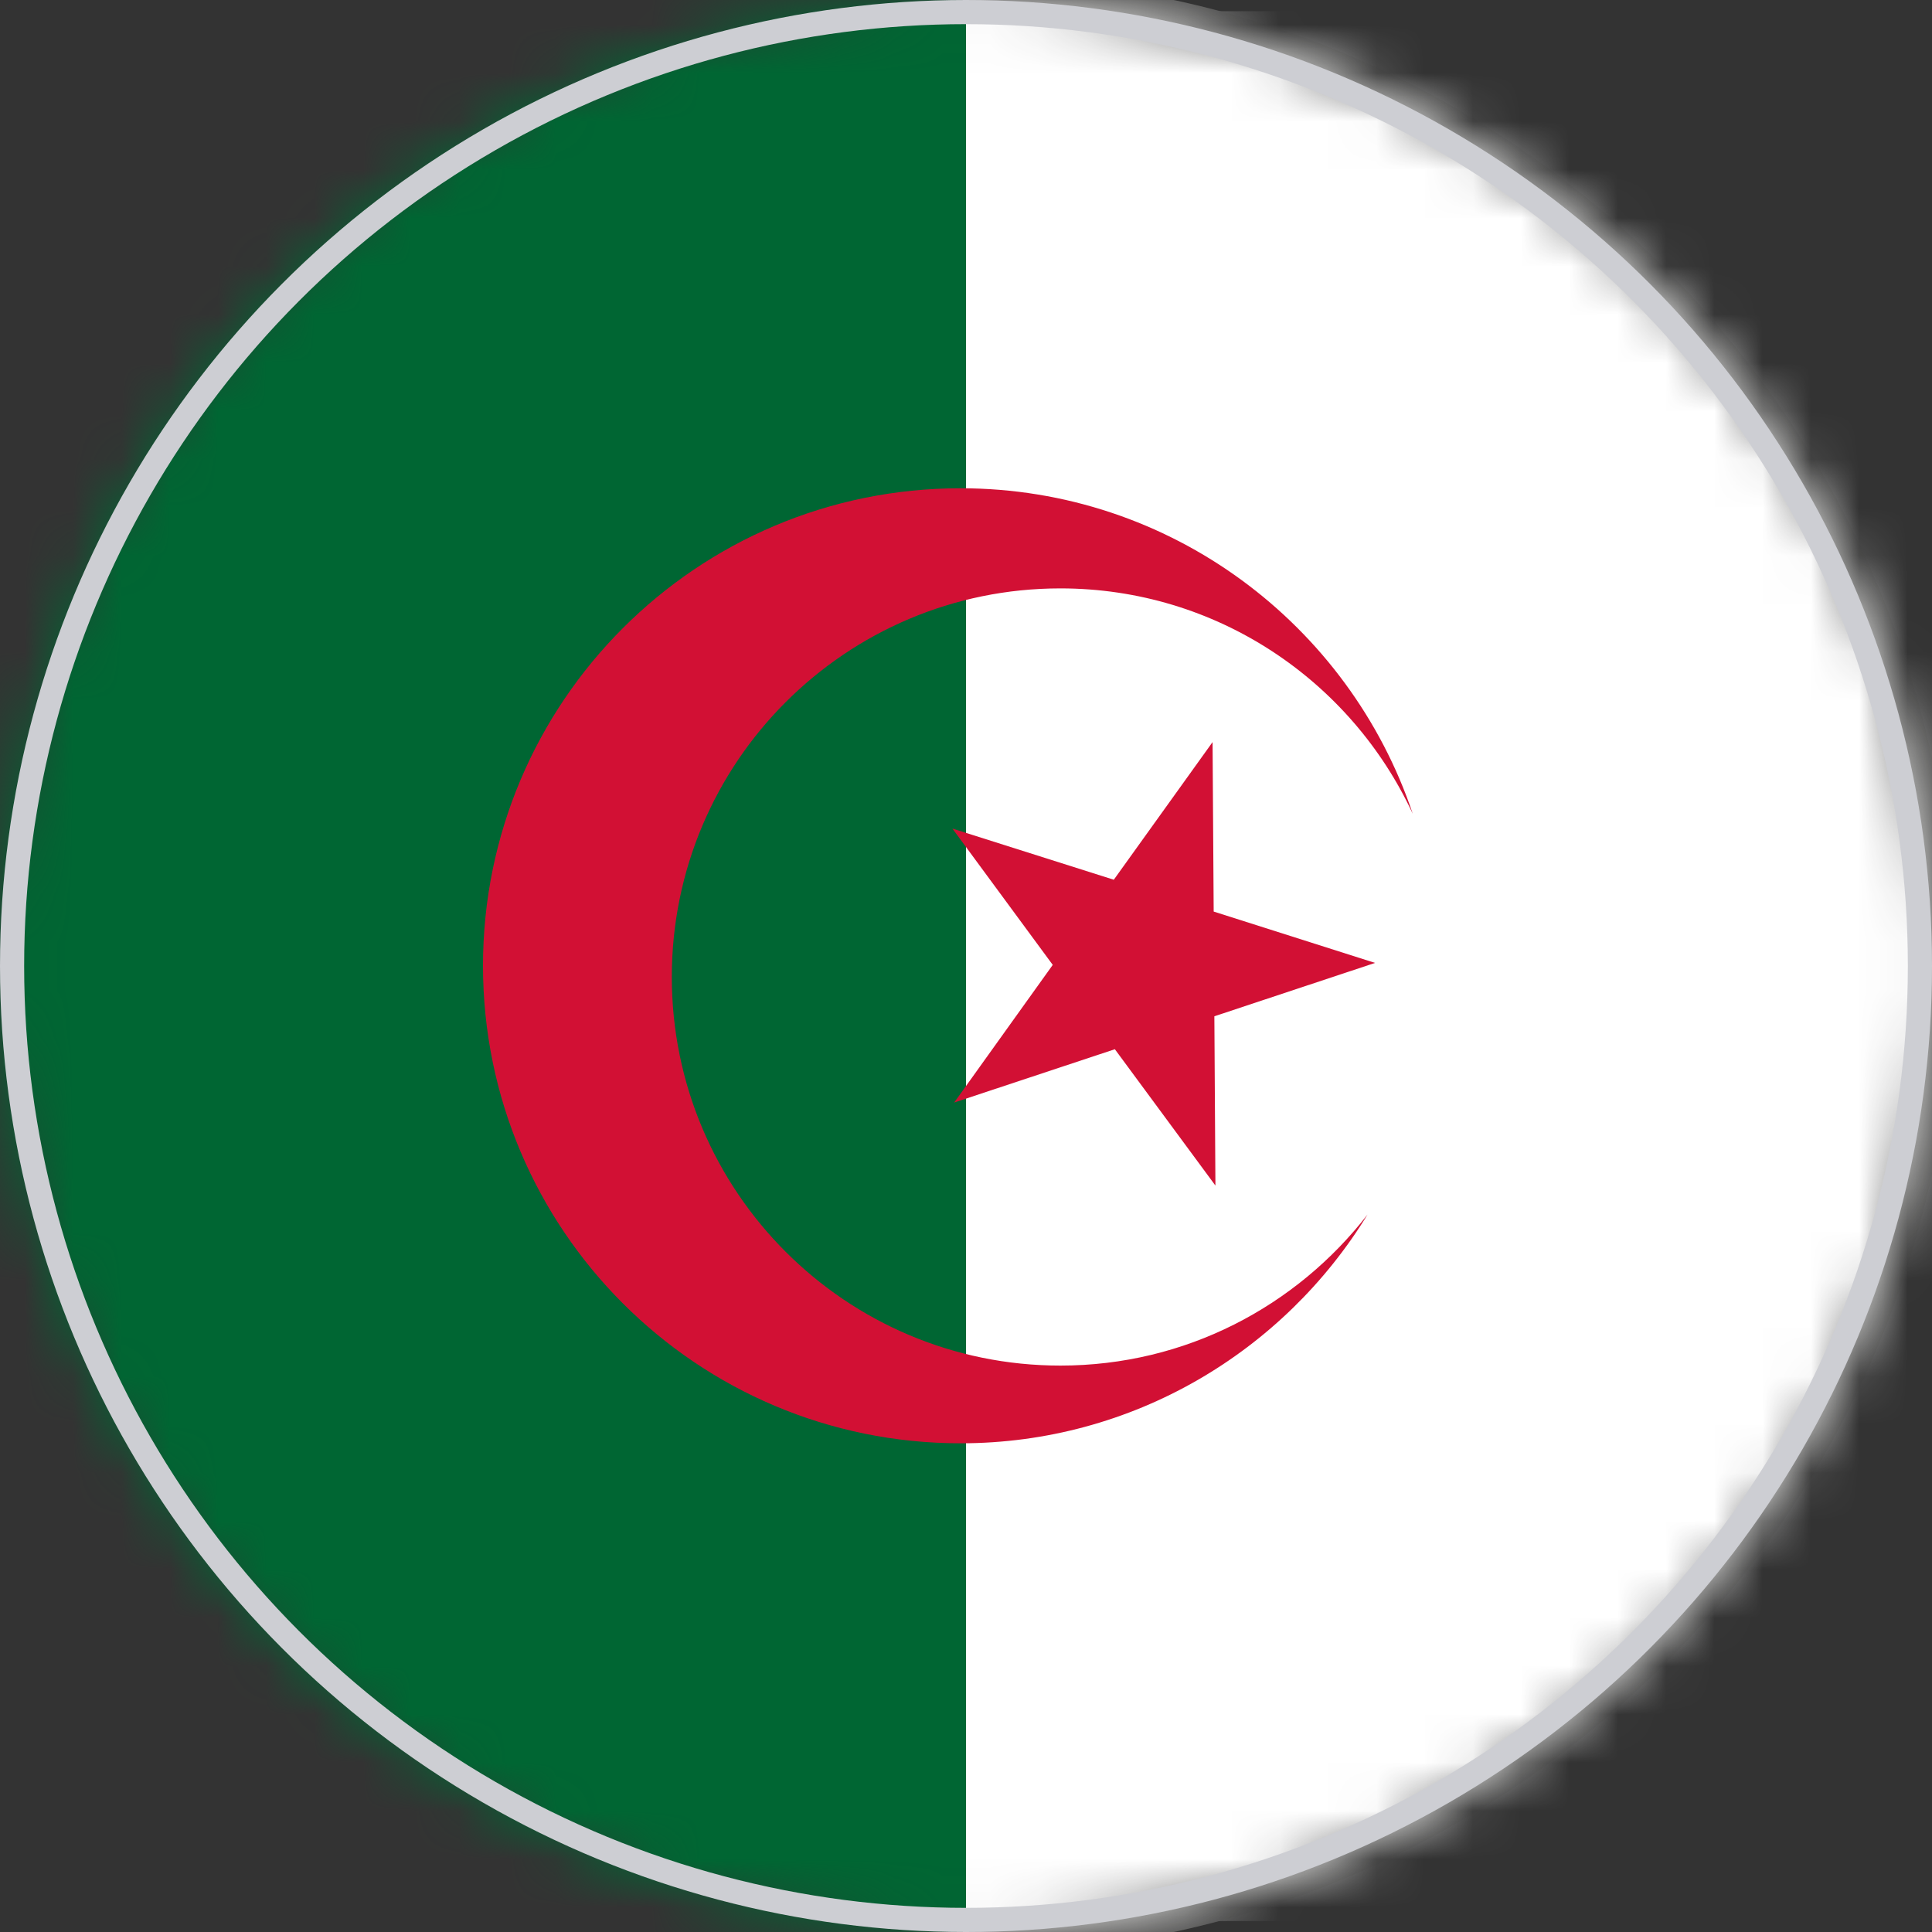
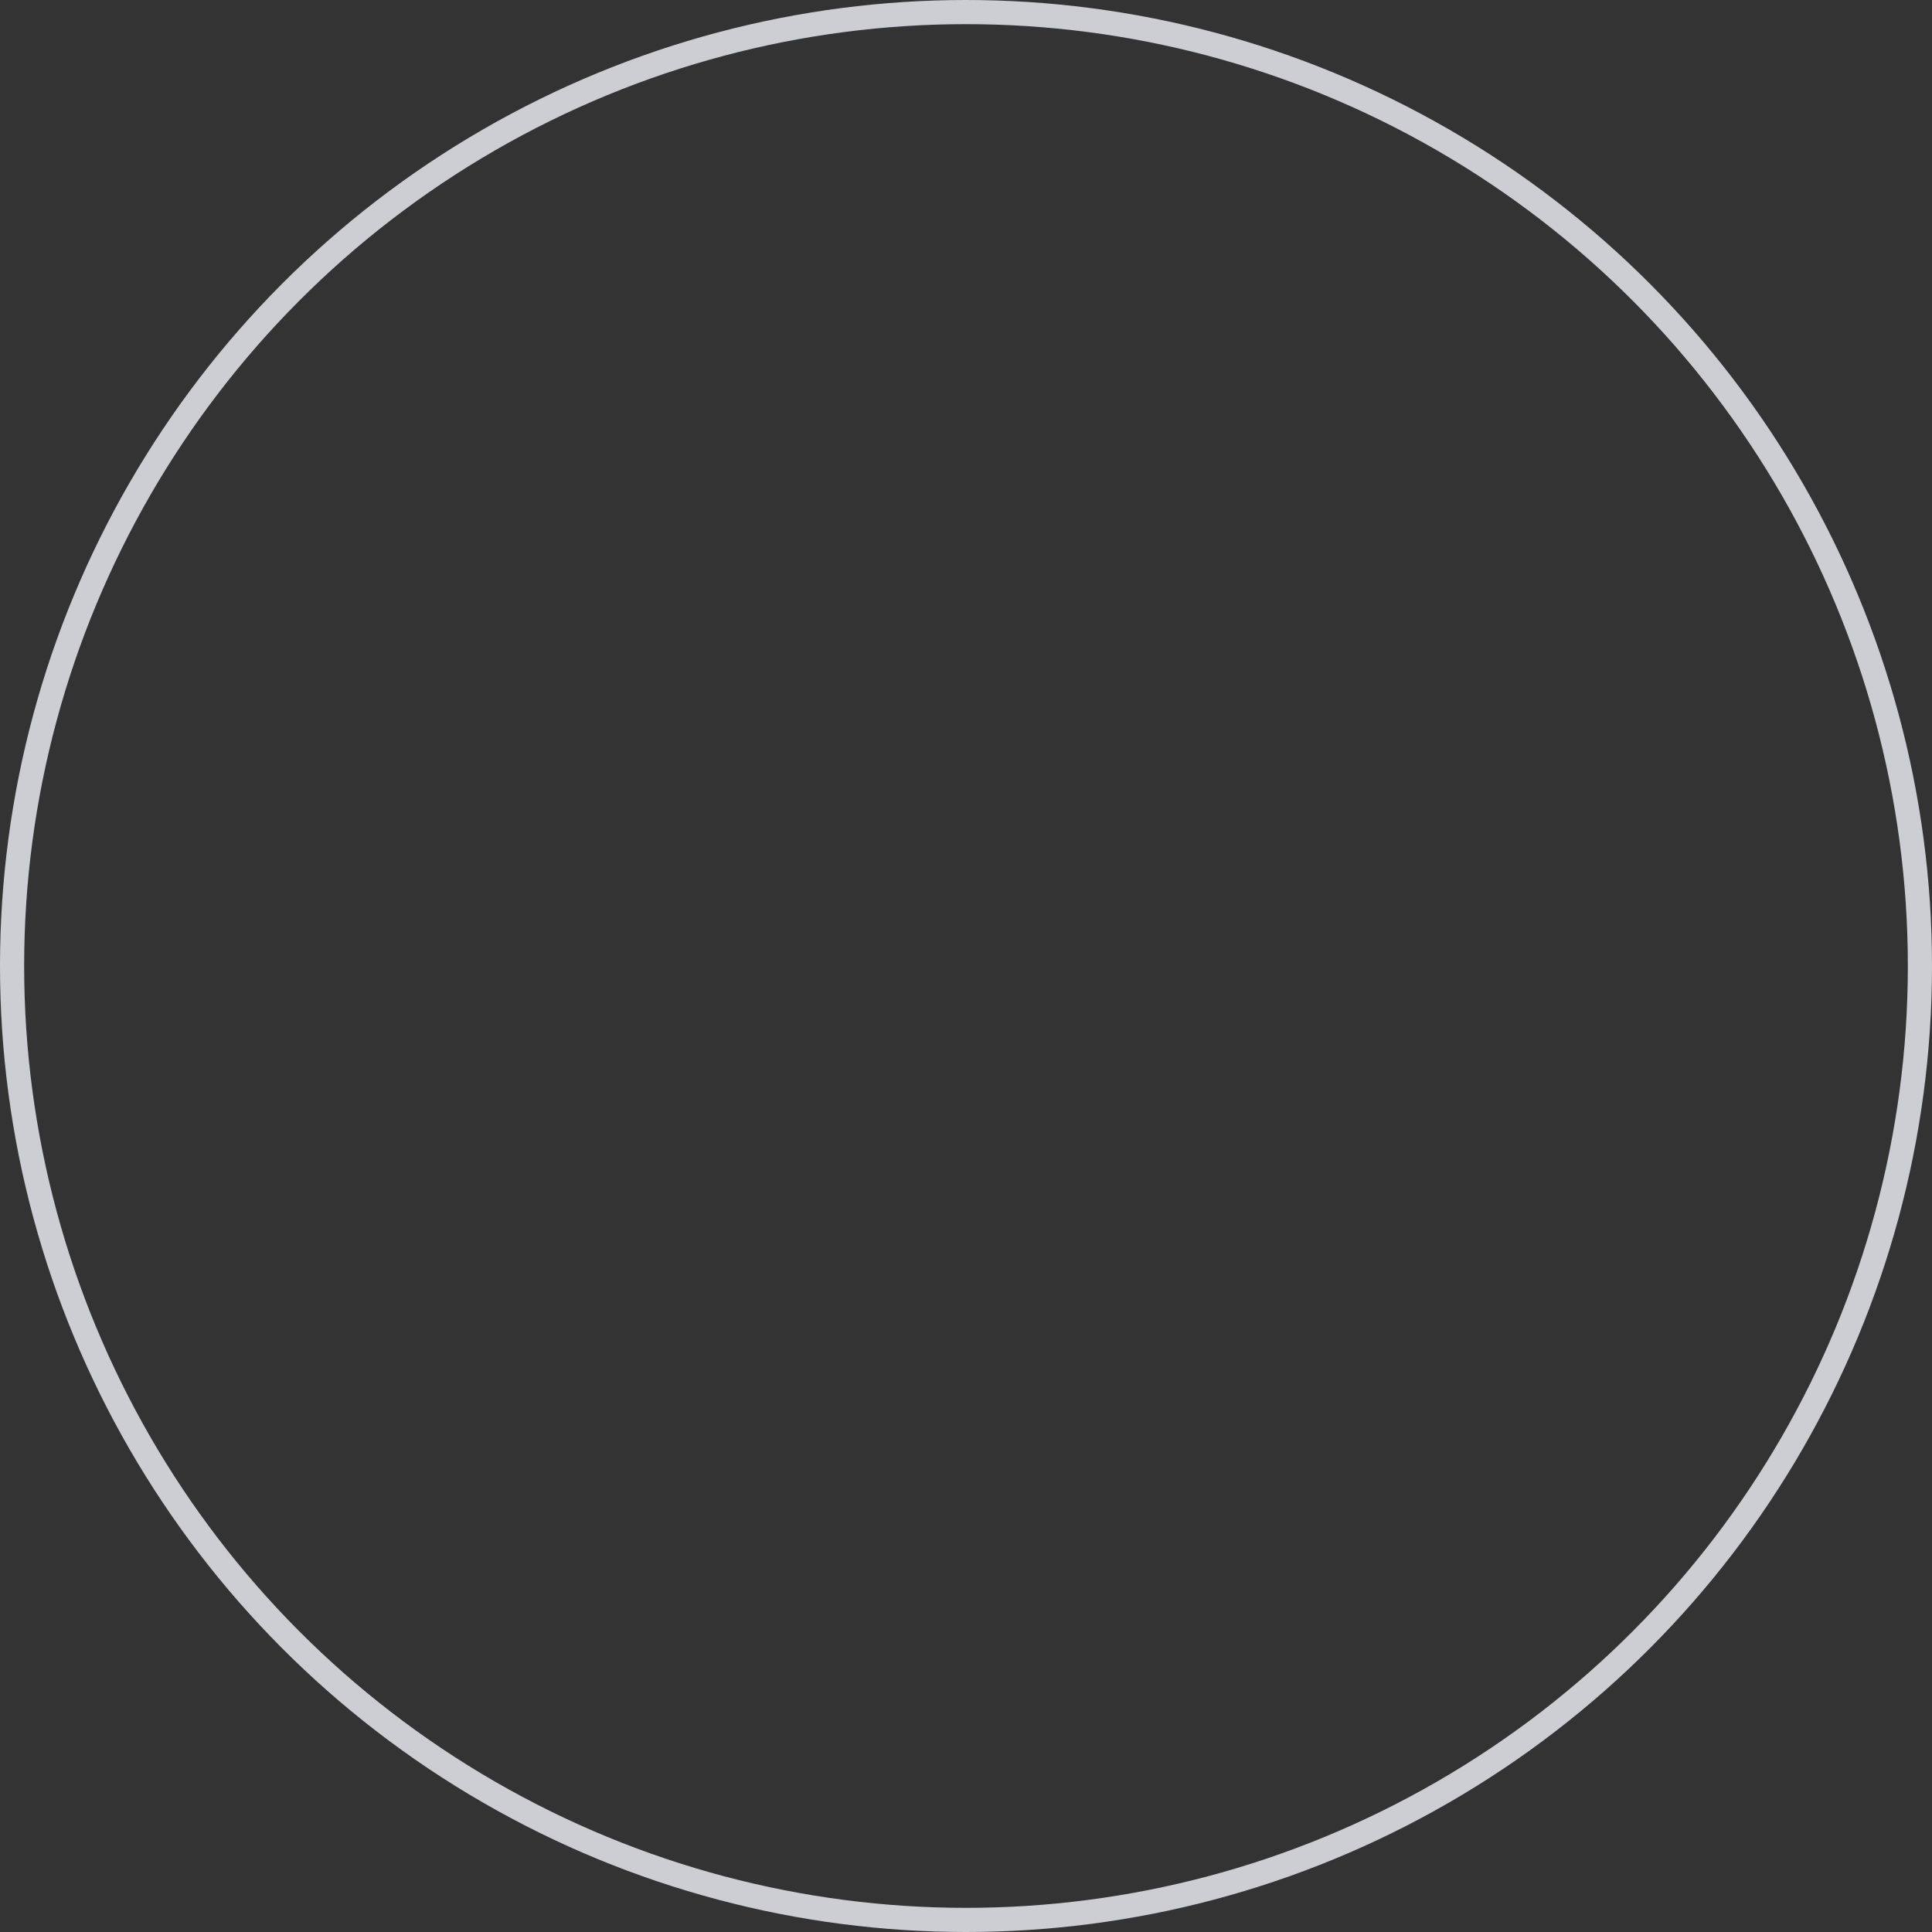
<svg xmlns="http://www.w3.org/2000/svg" width="40" height="40" viewBox="0 0 40 40" fill="none">
  <rect x="0" y="0" width="40" height="40" fill="#333333" stroke="none" />
  <mask id="mask0_378_6528" style="mask-type:luminance" maskUnits="userSpaceOnUse" x="0" y="0" width="40" height="40">
-     <path d="M20 40C31.046 40 40 31.046 40 20C40 8.954 31.046 0 20 0C8.954 0 0 8.954 0 20C0 31.046 8.954 40 20 40Z" fill="white" />
-   </mask>
+     </mask>
  <g mask="url(#mask0_378_6528)">
    <path d="M49.767 0.232H18.871V39.773H49.767V0.232Z" fill="white" />
    <path d="M20.001 40.455C8.724 40.455 -0.453 31.277 -0.453 20C-0.453 8.723 8.724 -0.455 20.001 -0.455C31.279 -0.455 40.456 8.723 40.456 20C40.456 31.277 31.279 40.455 20.001 40.455ZM20.001 0.455C9.224 0.455 0.456 9.223 0.456 20C0.456 30.777 9.224 39.545 20.001 39.545C30.779 39.545 39.547 30.777 39.547 20C39.547 9.223 30.779 0.455 20.001 0.455Z" fill="#F2F2F0" />
-     <path d="M20 0H-10V40H20V0Z" fill="#006633" />
    <path d="M21.954 12.182C25.191 12.182 27.973 14.095 29.25 16.85C27.936 12.936 24.241 10.109 19.886 10.109C14.427 10.109 10 14.536 10 19.995C10 25.454 14.427 29.882 19.886 29.882C23.454 29.882 26.577 27.982 28.314 25.145C26.841 27.046 24.546 28.273 21.954 28.273C17.509 28.273 13.909 24.668 13.909 20.227C13.909 15.786 17.509 12.182 21.954 12.182Z" fill="#D21034" />
    <path d="M25.128 18.873L25.105 15.364L23.06 18.214L19.719 17.155L21.796 19.977L19.755 22.827L23.082 21.723L25.164 24.546L25.142 21.041L28.469 19.936L25.128 18.873Z" fill="#D21034" />
  </g>
  <circle cx="20" cy="20" r="19.75" stroke="#CDCED3" stroke-width="0.5" />
</svg>